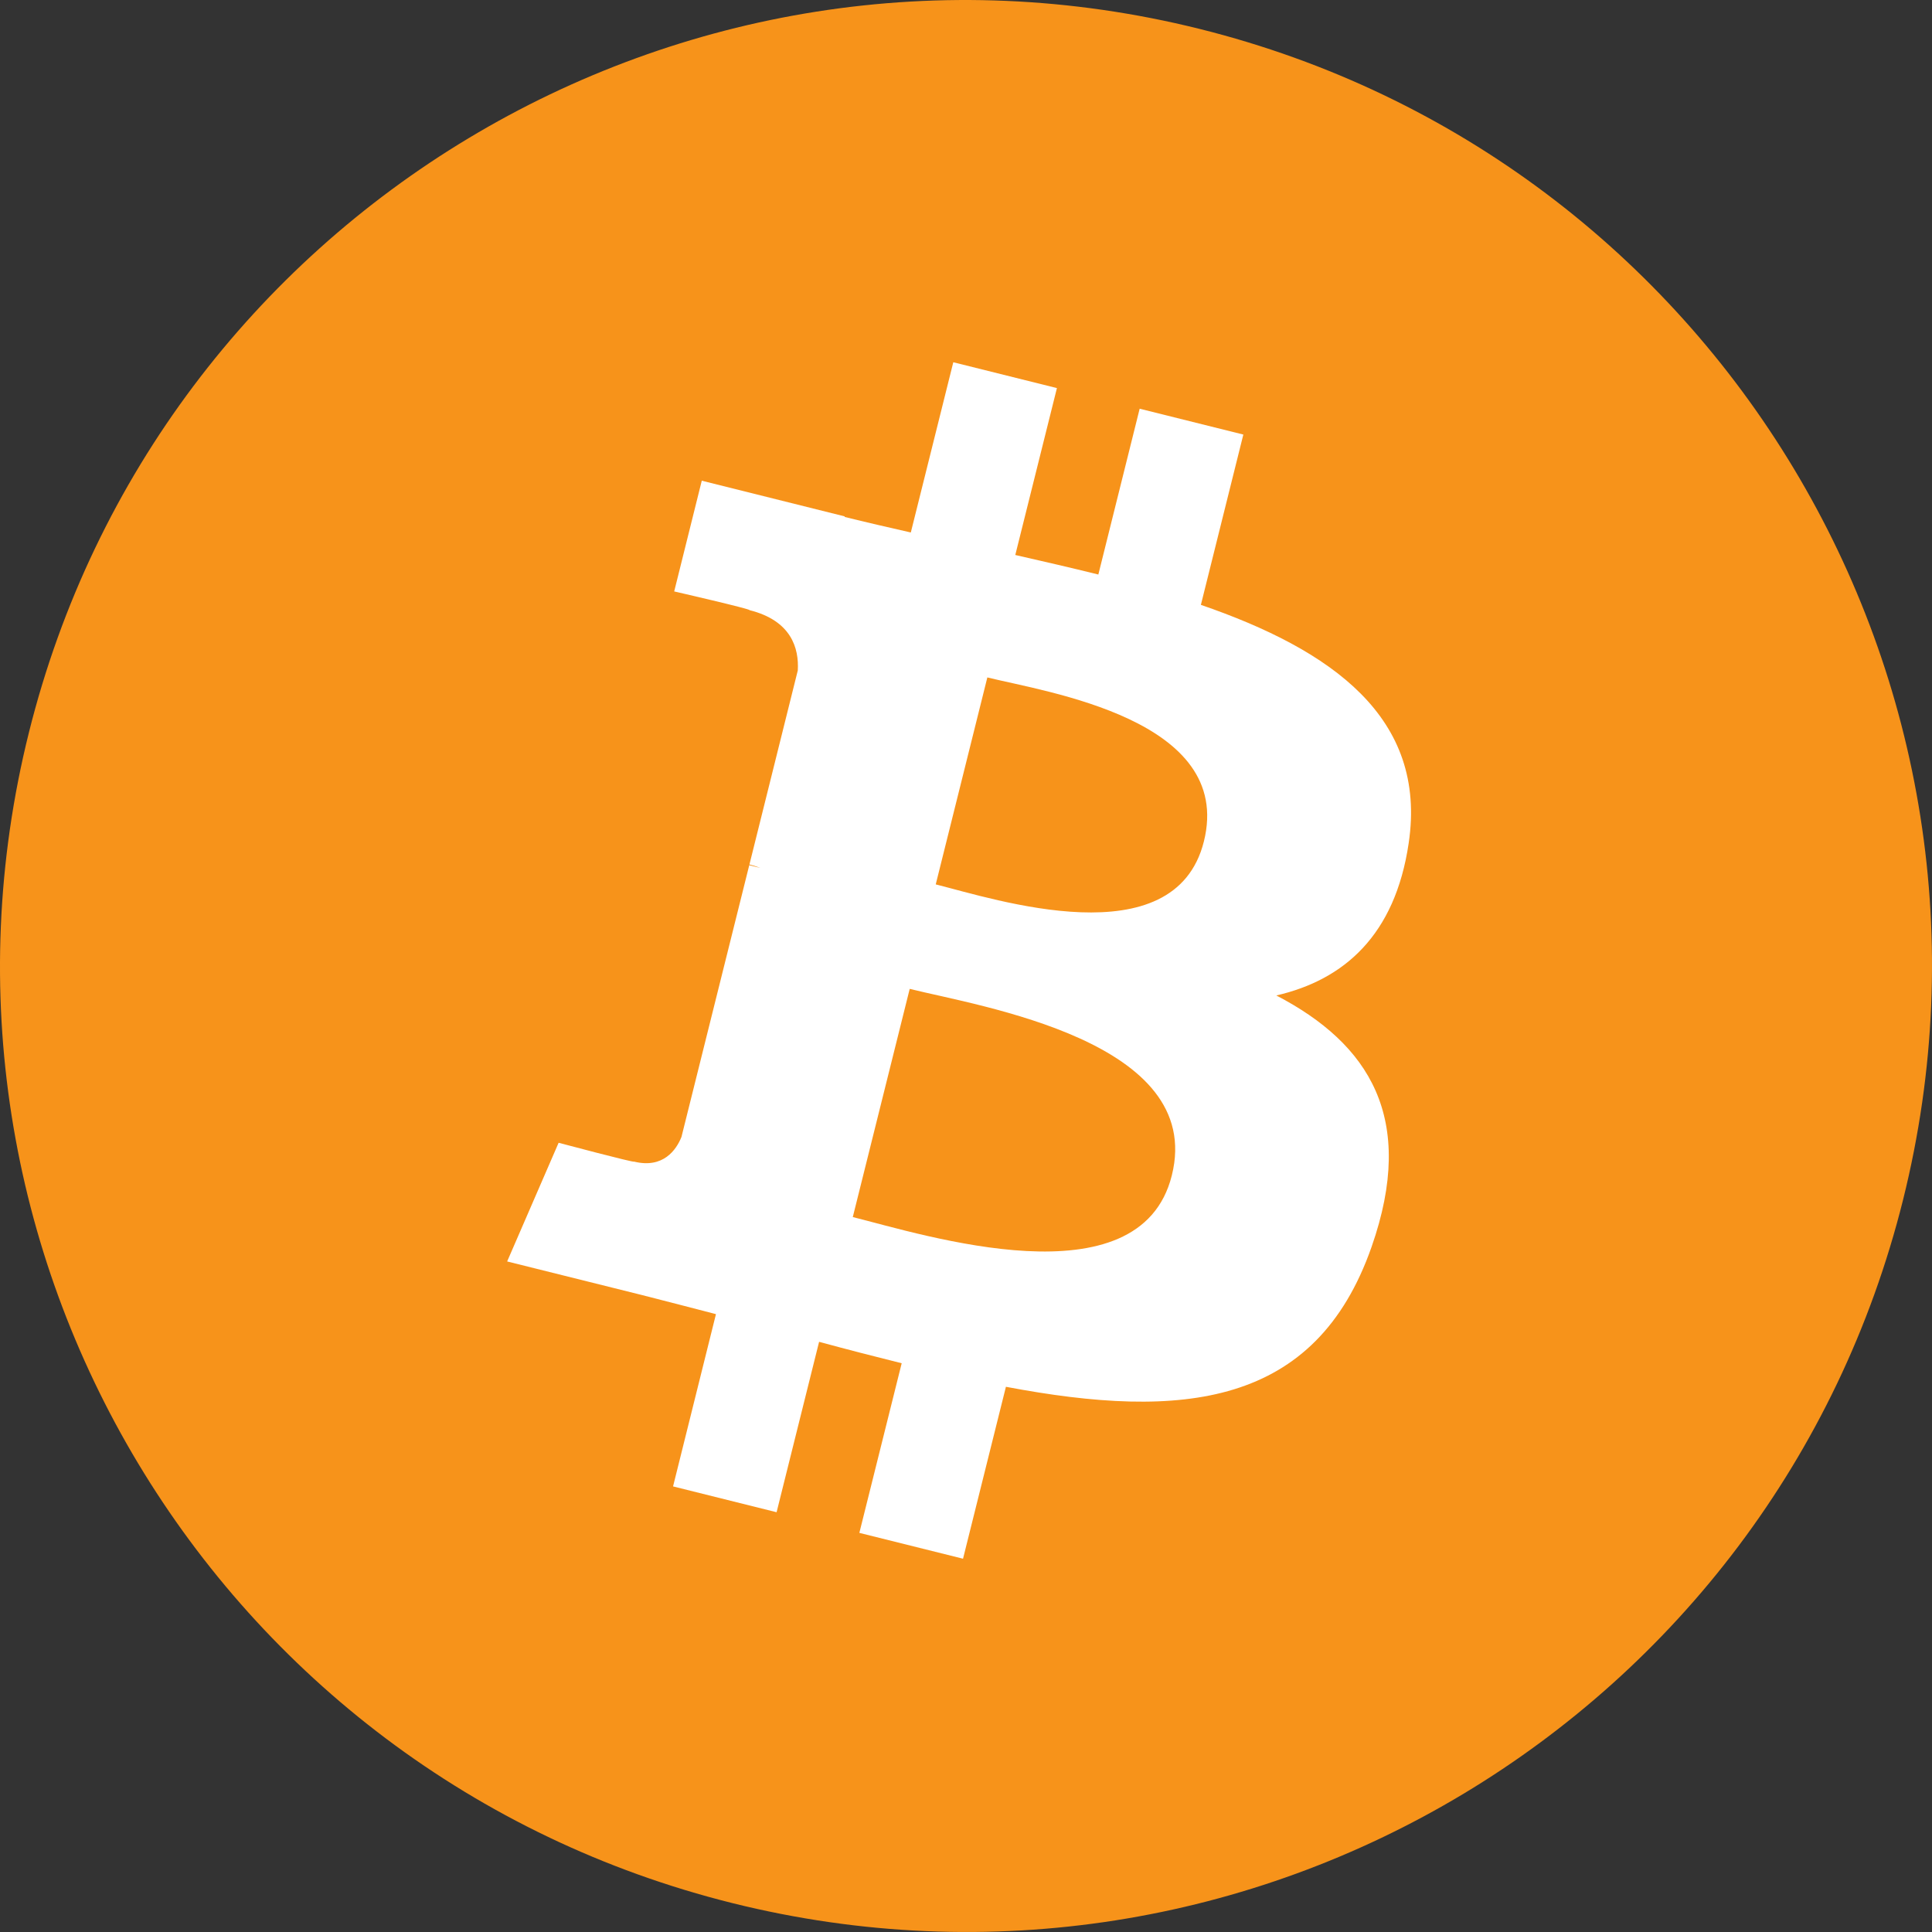
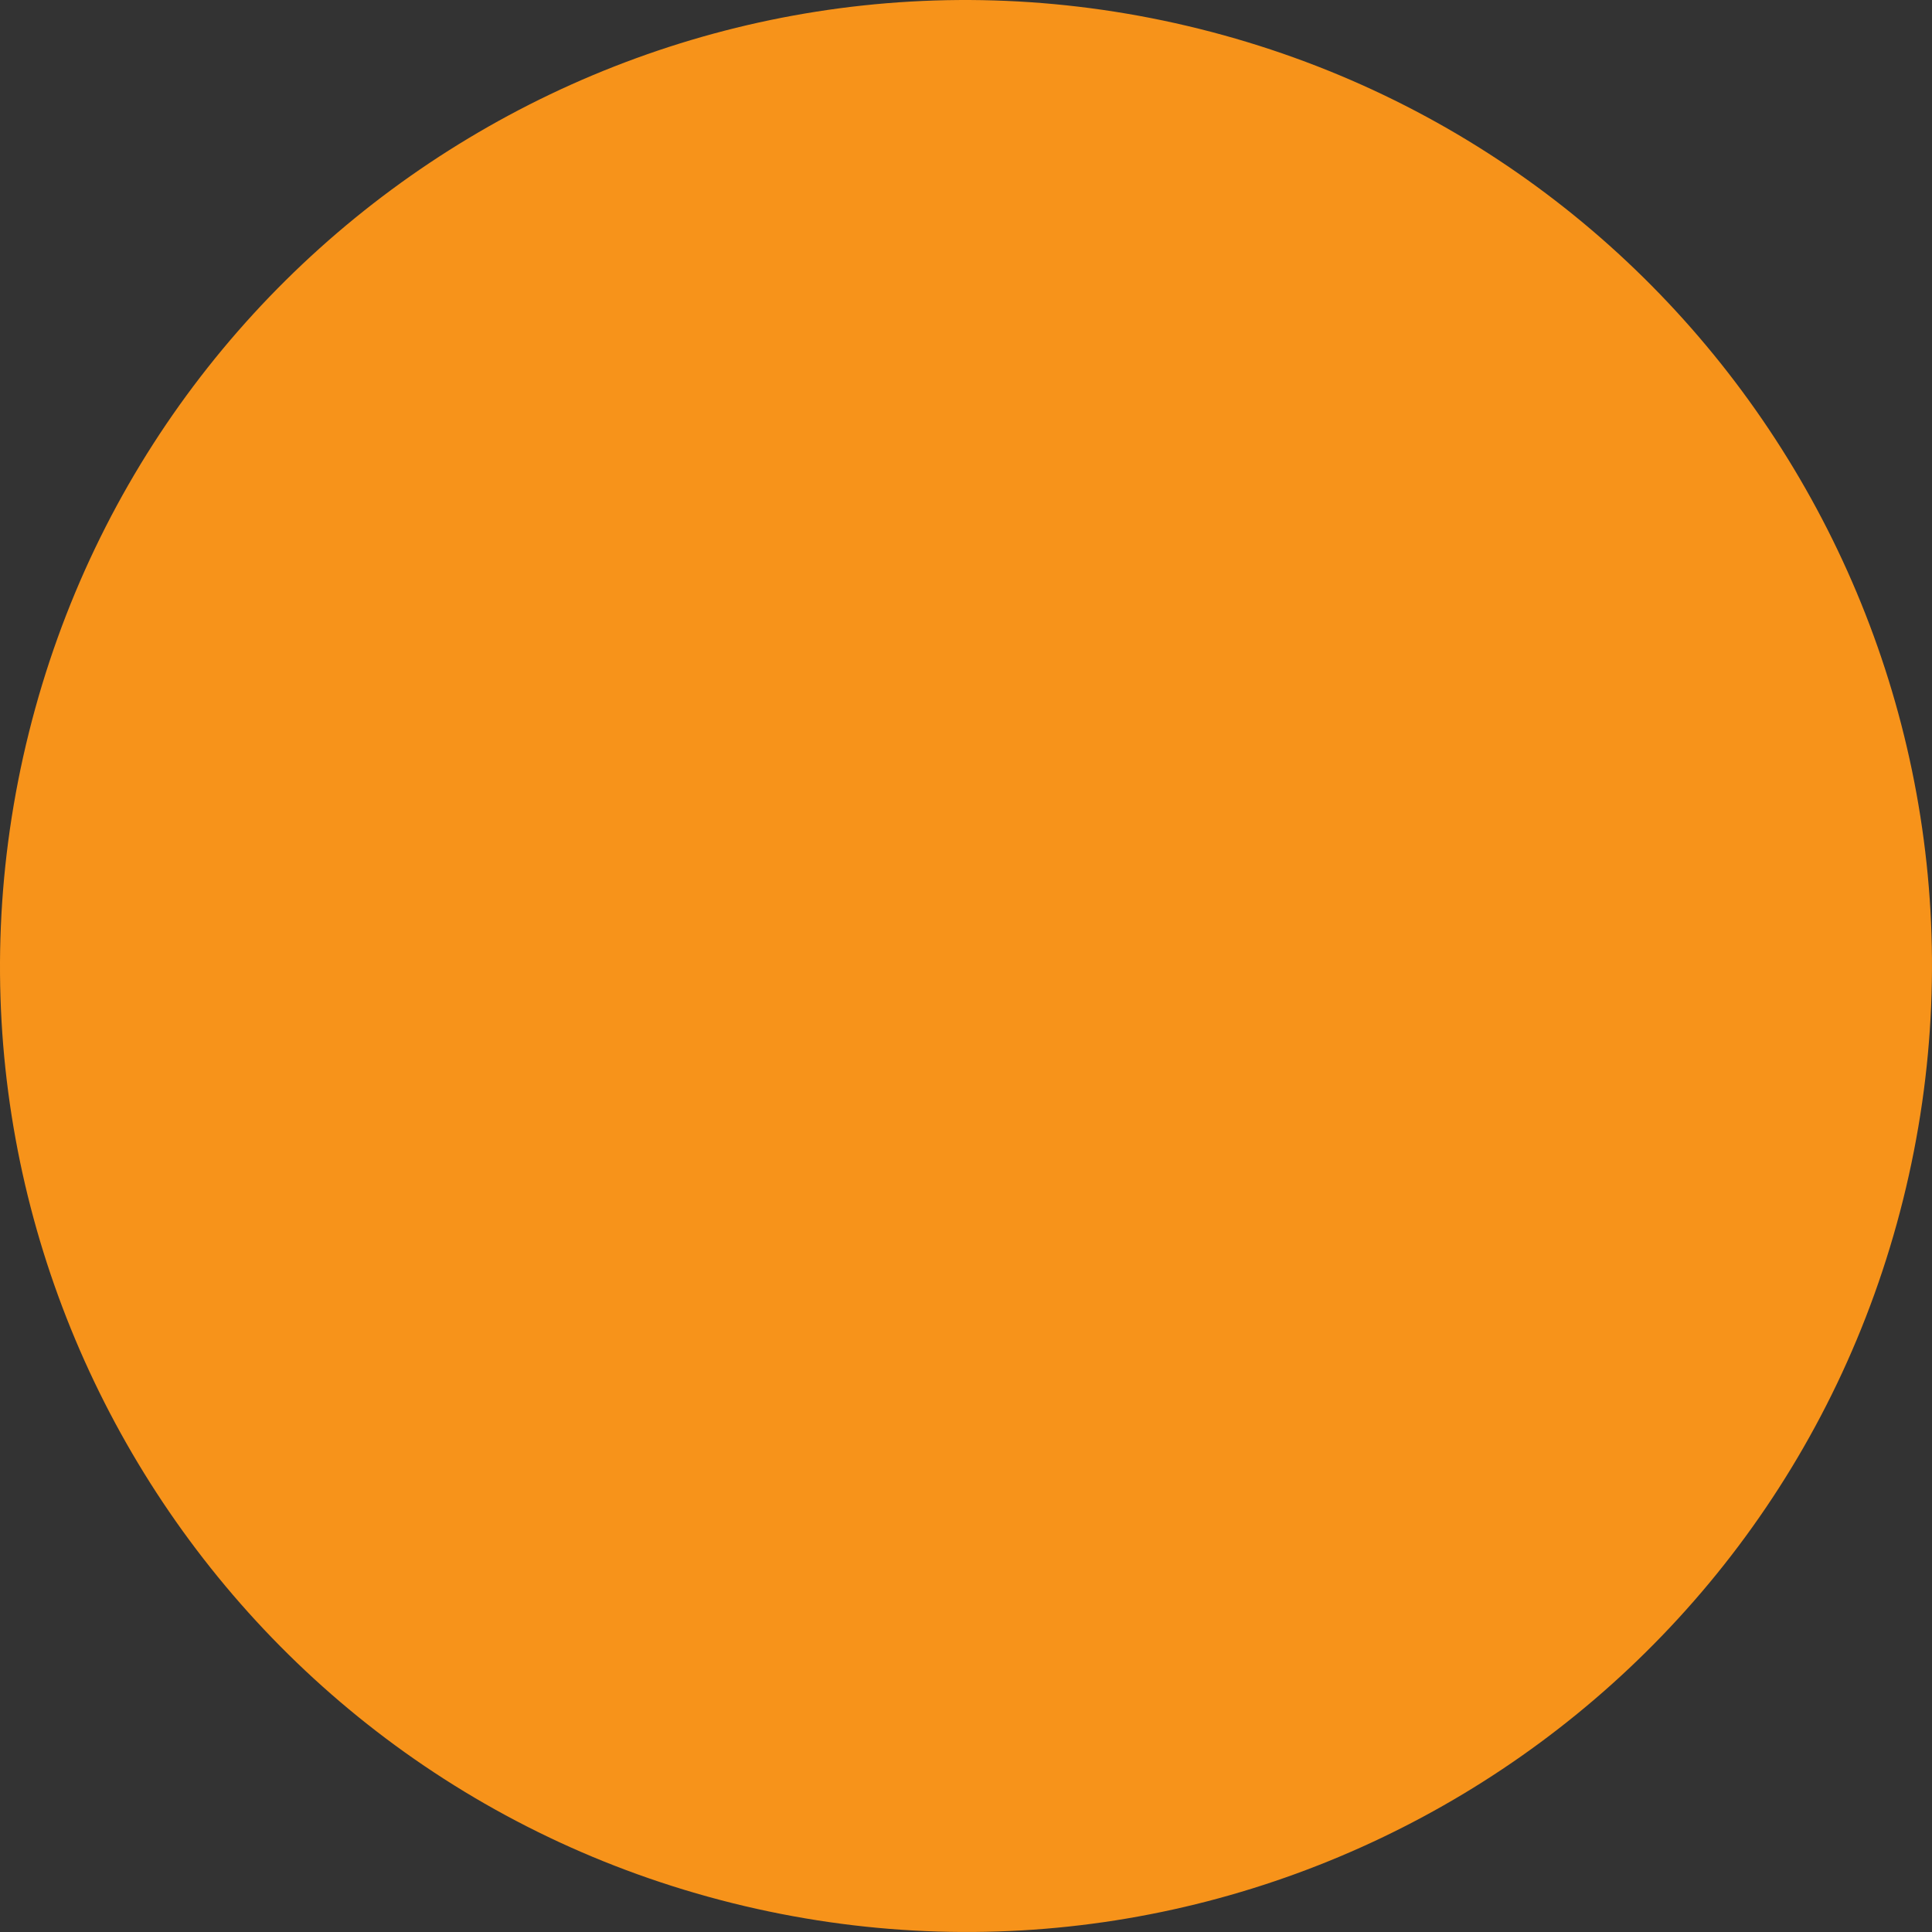
<svg xmlns="http://www.w3.org/2000/svg" width="80px" height="80px" viewBox="0 0 80 80" version="1.1">
  <rect x="0" y="0" width="80" height="80" fill="#333333" stroke="none" />
  <title>Bitcoin</title>
  <g id="页面-1" stroke="none" stroke-width="1" fill="none" fill-rule="evenodd">
    <g id="Protocol-Logo" transform="translate(-1367, -2506)" fill-rule="nonzero">
      <g id="Bitcoin" transform="translate(1367, 2506)">
        <path d="M78.803,49.676 C73.46,71.105 51.754,84.146 30.32,78.802 C8.895,73.46 -4.147,51.755 1.198,30.328 C6.539,8.897 28.245,-4.145 49.672,1.197 C71.104,6.539 84.146,28.247 78.803,49.676 Z" id="路径" fill="#F7931A" />
-         <path d="M58.33,34.917 C59.109,29.711 55.146,26.913 49.726,25.046 L51.484,17.994 L47.191,16.924 L45.48,23.79 C44.351,23.509 43.192,23.244 42.041,22.981 L43.765,16.07 L39.474,15 L37.715,22.049 C36.781,21.837 35.864,21.626 34.974,21.405 L34.979,21.383 L29.059,19.905 L27.917,24.49 C27.917,24.49 31.102,25.22 31.035,25.265 C32.773,25.699 33.088,26.849 33.035,27.761 L31.033,35.795 C31.152,35.826 31.308,35.87 31.479,35.938 C31.336,35.903 31.183,35.863 31.025,35.826 L28.218,47.079 C28.005,47.608 27.466,48.4 26.251,48.099 C26.294,48.161 23.131,47.32 23.131,47.32 L21,52.234 L26.586,53.626 C27.625,53.887 28.644,54.159 29.646,54.416 L27.87,61.549 L32.157,62.618 L33.917,55.562 C35.088,55.88 36.225,56.173 37.337,56.449 L35.584,63.473 L39.877,64.543 L41.653,57.424 C48.973,58.809 54.477,58.25 56.794,51.63 C58.66,46.299 56.701,43.225 52.85,41.22 C55.654,40.573 57.767,38.728 58.33,34.917 L58.33,34.917 Z M48.523,48.67 C47.196,54 38.221,51.119 35.312,50.396 L37.669,40.947 C40.578,41.673 49.909,43.111 48.523,48.67 L48.523,48.67 Z M49.851,34.84 C48.64,39.689 41.17,37.225 38.747,36.621 L40.884,28.051 C43.307,28.655 51.111,29.782 49.851,34.84 L49.851,34.84 Z" id="形状" fill="#FFFFFF" />
      </g>
    </g>
  </g>
</svg>